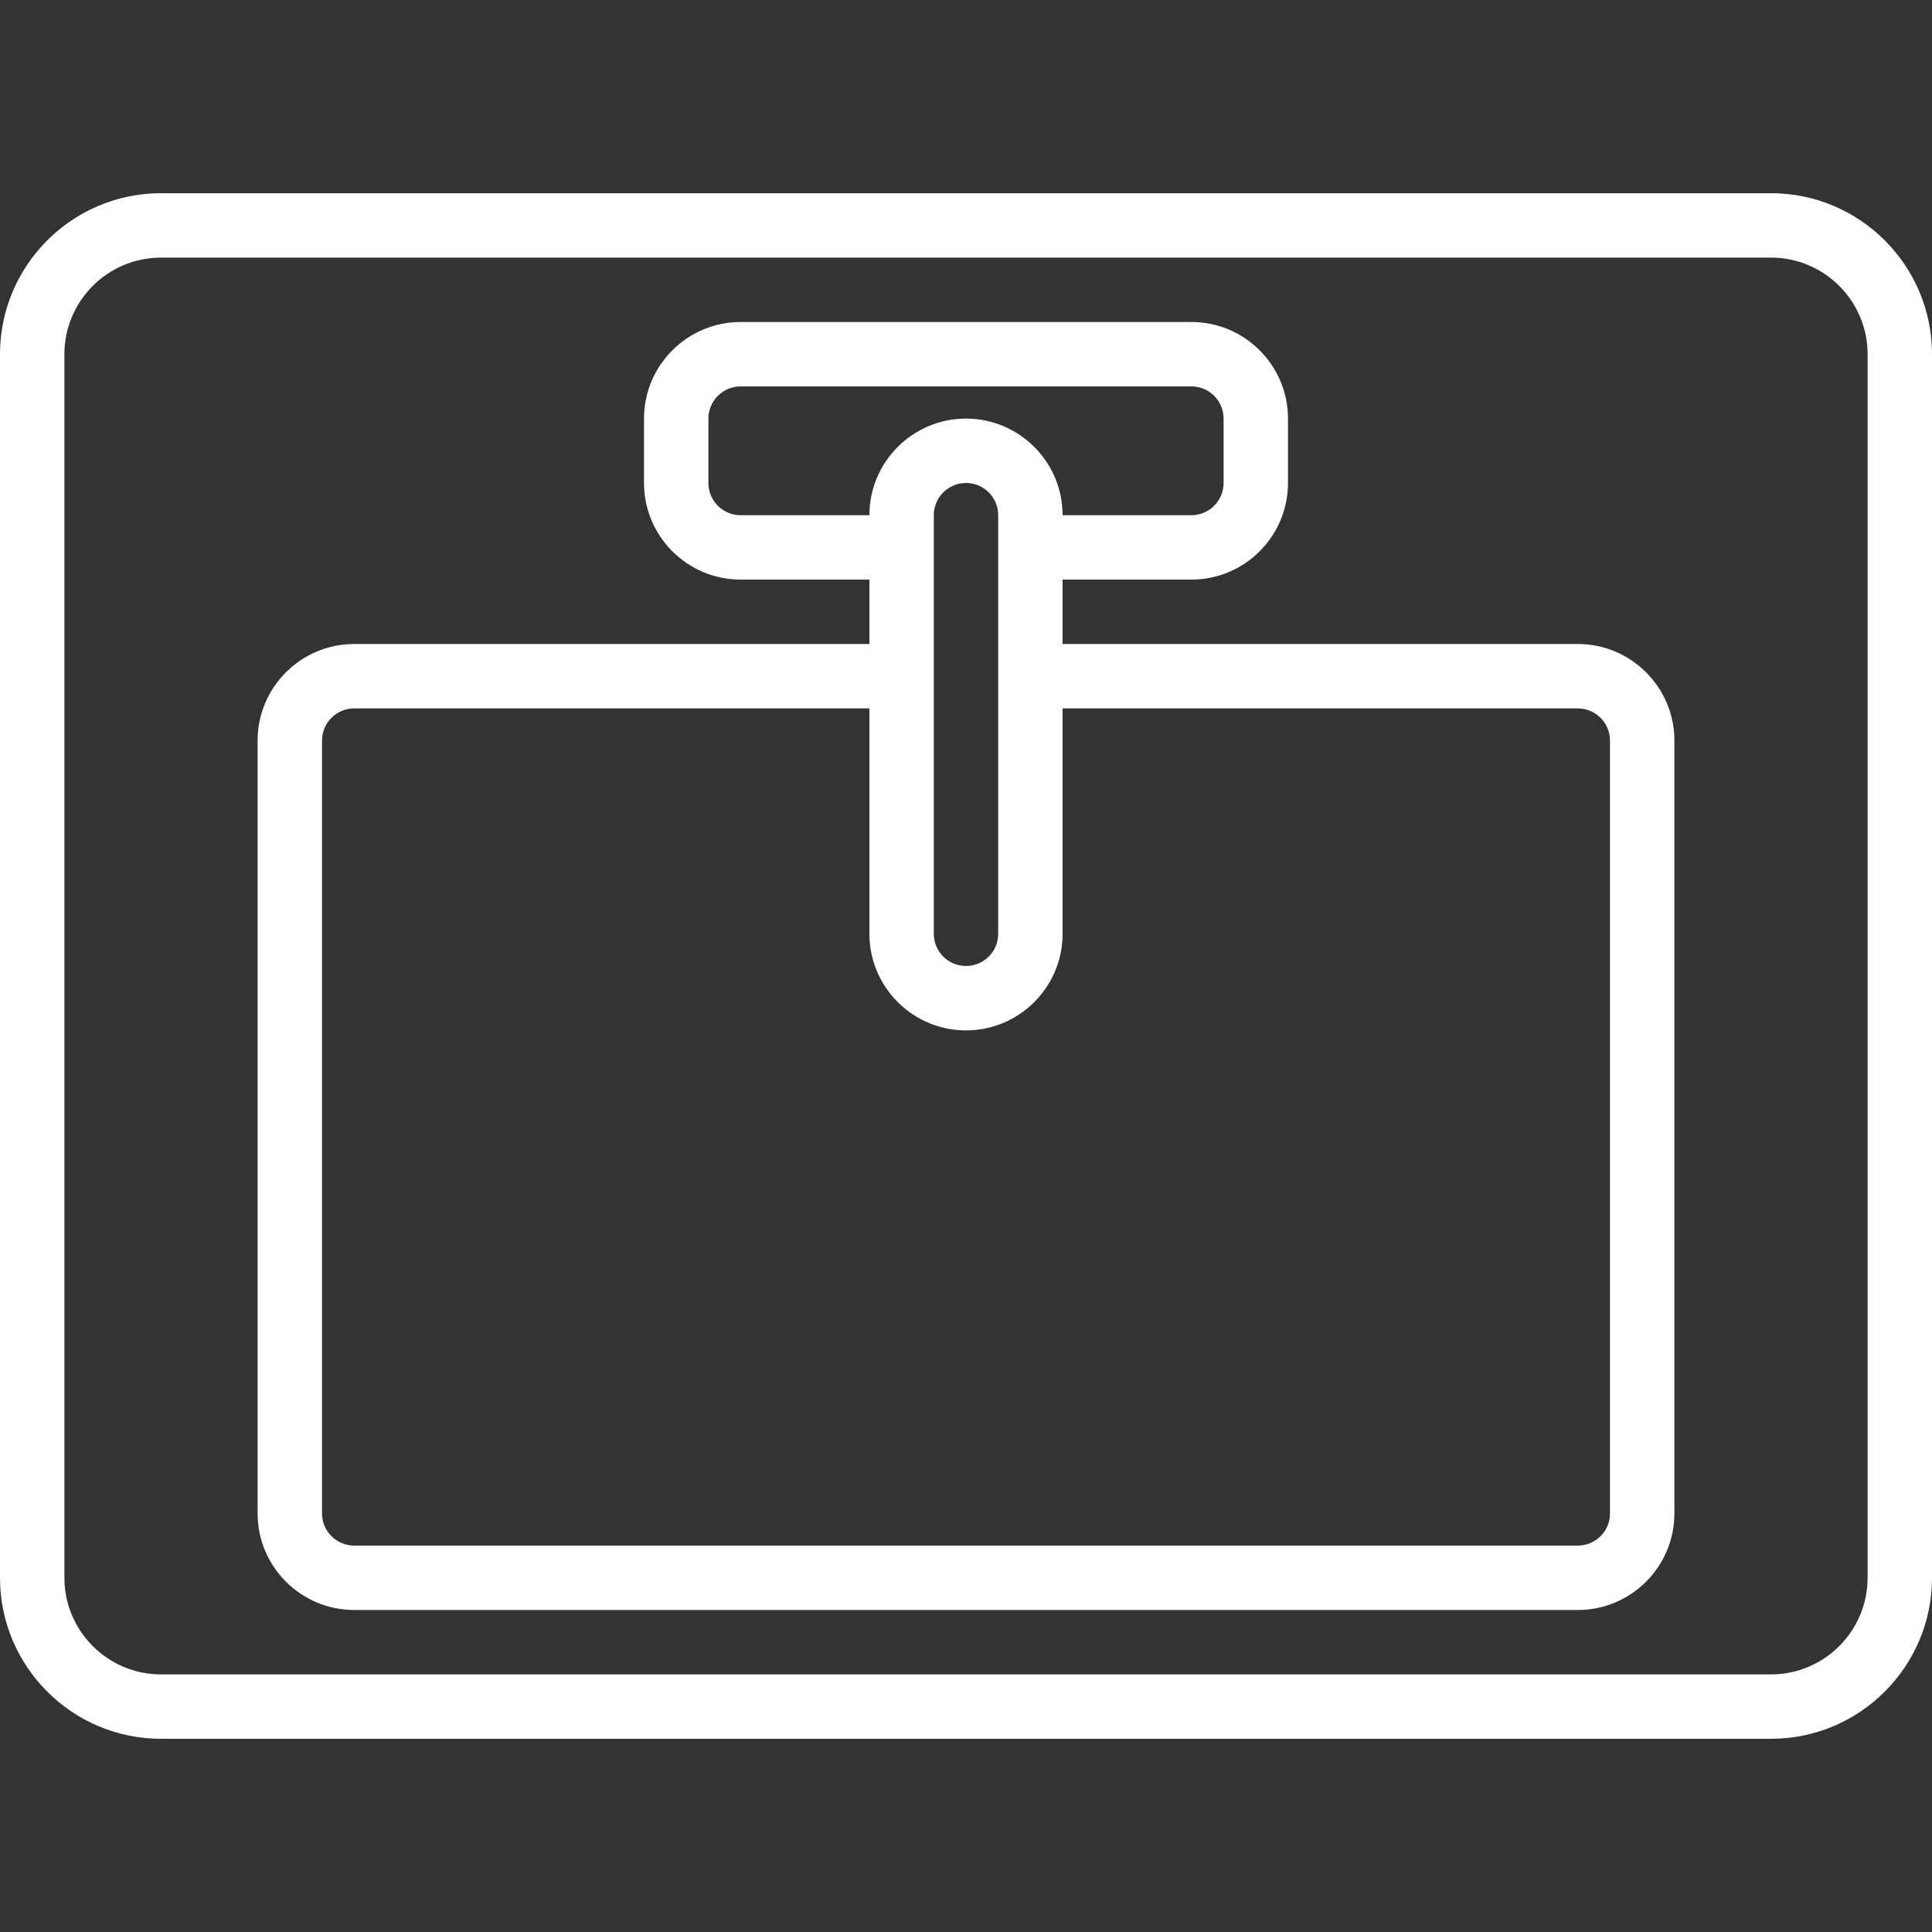
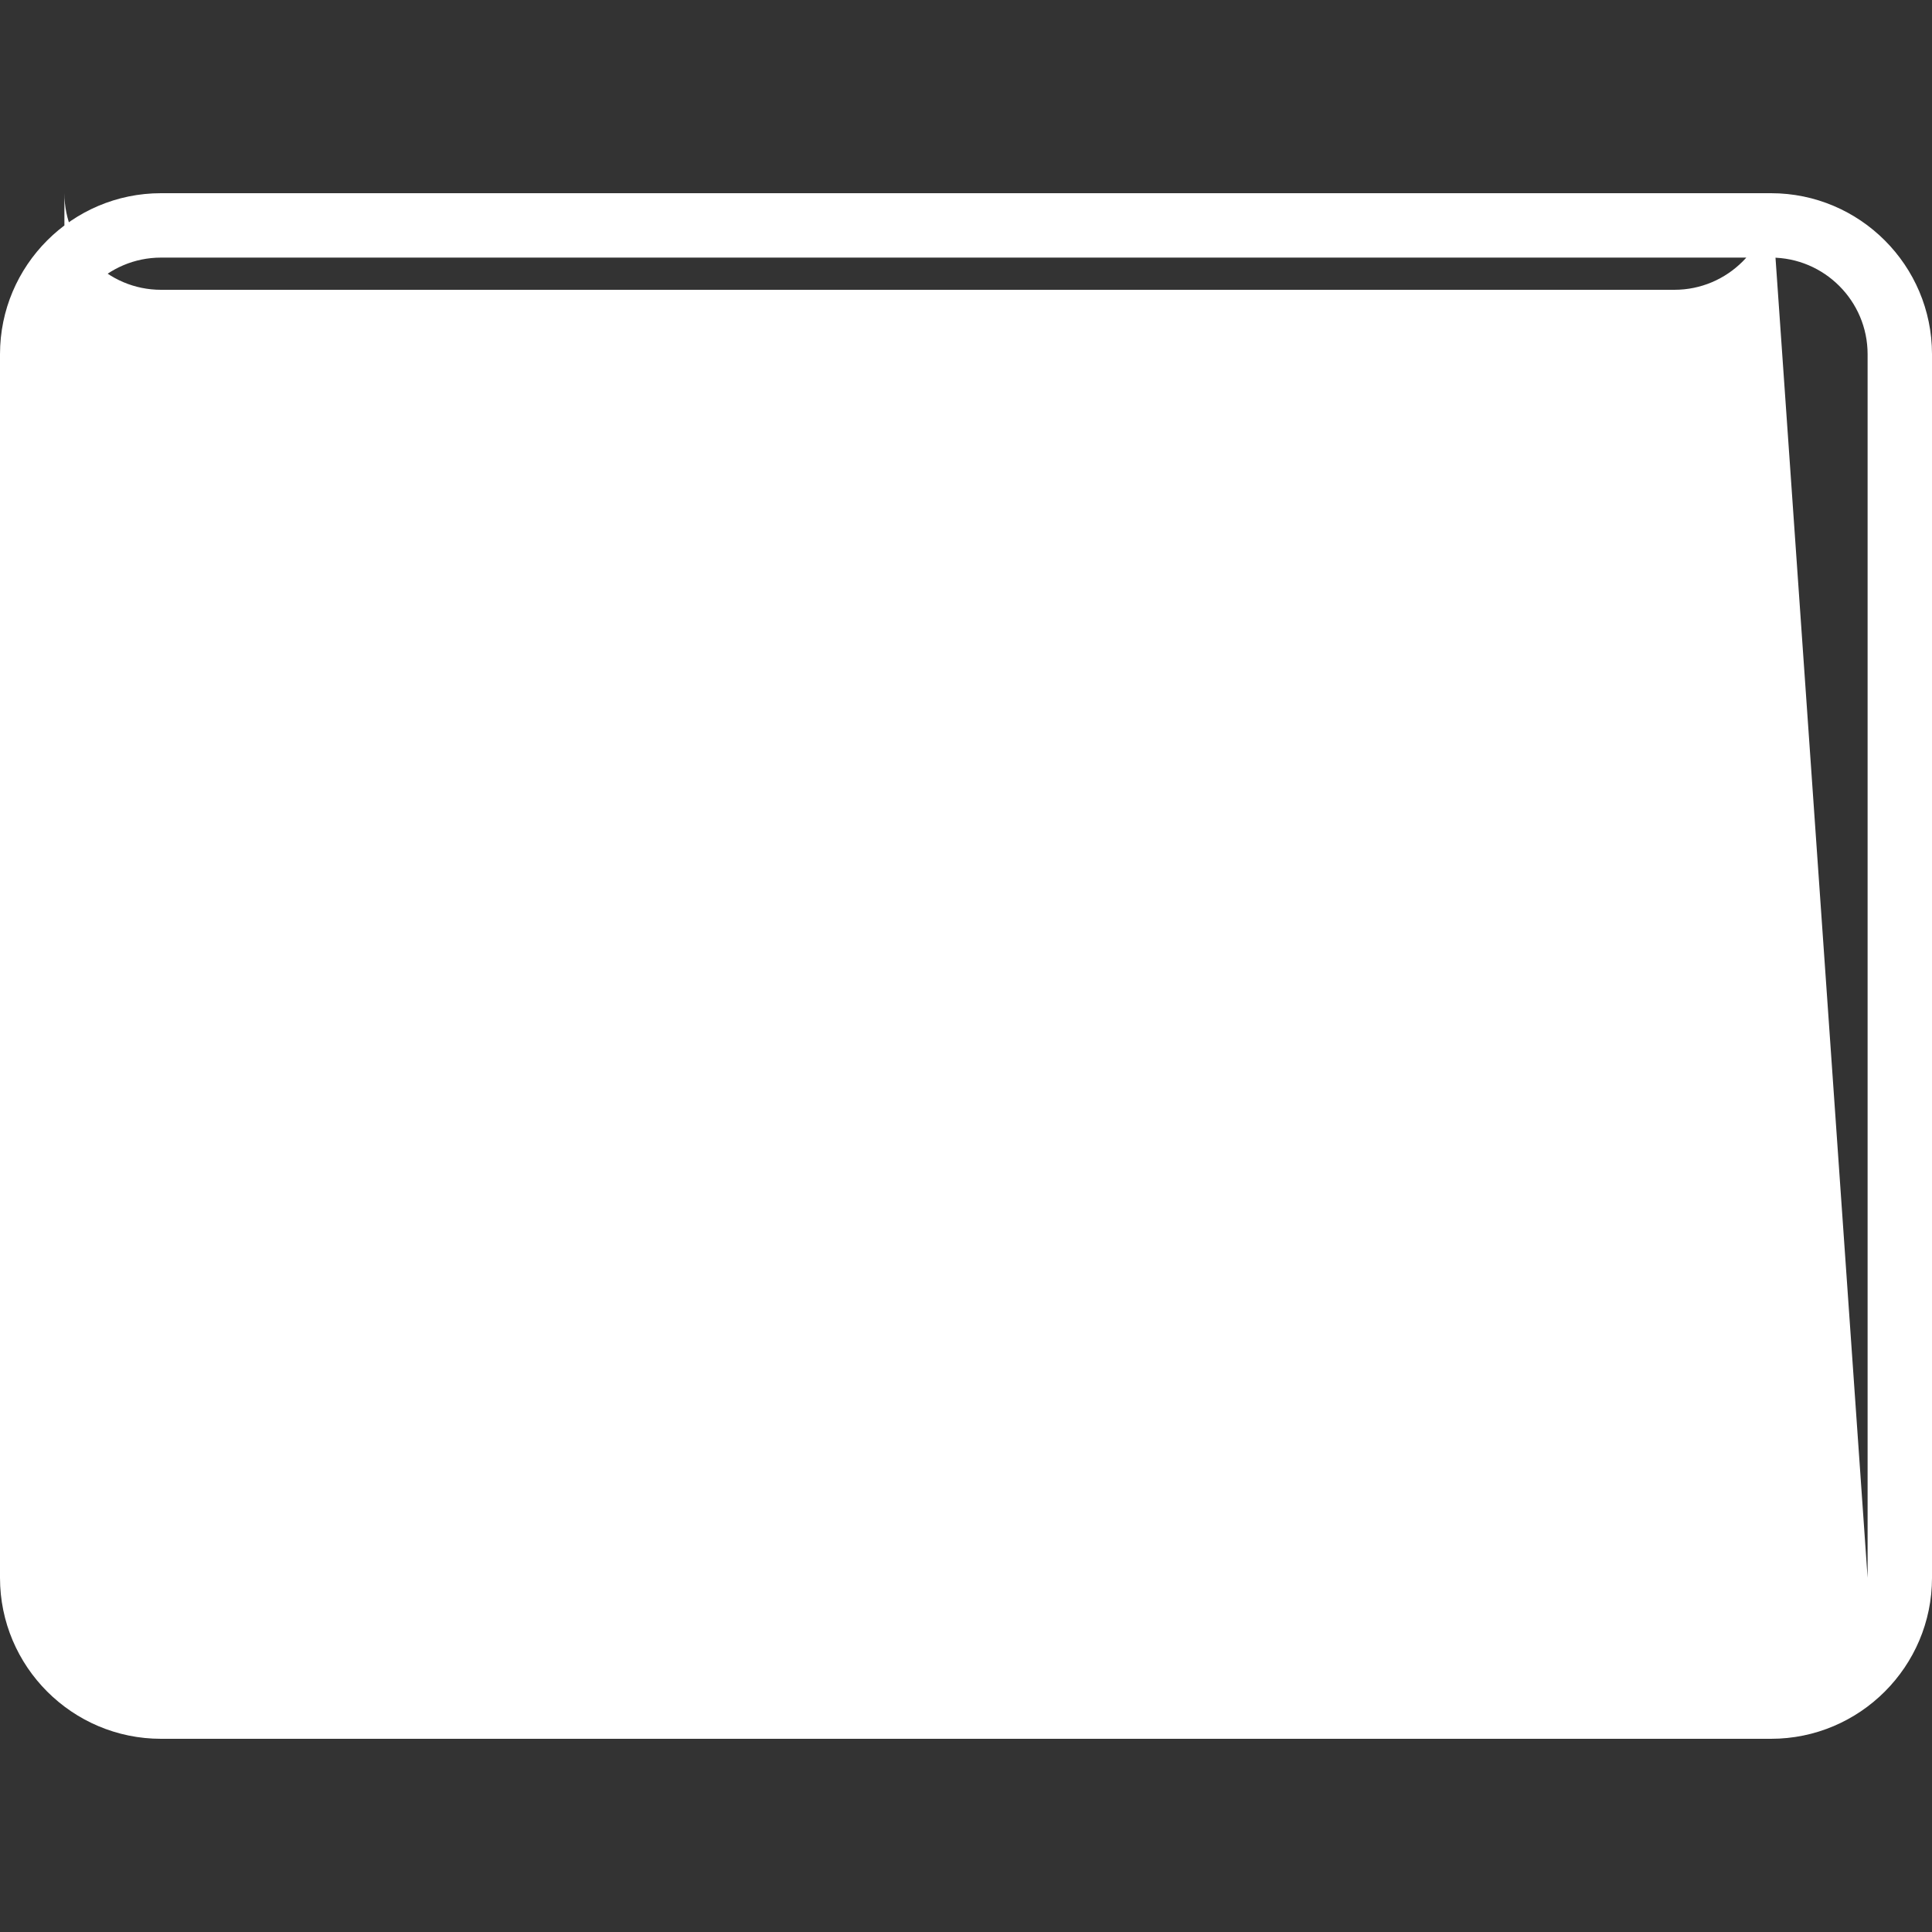
<svg xmlns="http://www.w3.org/2000/svg" version="1.1" width="512" height="512" x="0" y="0" viewBox="0 0 512 512" style="enable-background:new 0 0 512 512" xml:space="preserve" class="">
  <rect x="0" y="0" width="512" height="512" fill="#333333" stroke="none" />
  <g>
    <g>
      <g>
        <g>
-           <path d="M469.333,51.2H42.667C19.14,51.2,0,70.34,0,93.867v324.267C0,441.66,19.14,460.8,42.667,460.8h426.667     c23.526,0,42.667-19.14,42.667-42.667V93.867C512,70.34,492.86,51.2,469.333,51.2z M494.933,418.133     c0,14.114-11.486,25.6-25.6,25.6H42.667c-14.114,0-25.6-11.486-25.6-25.6V93.867c0-14.114,11.486-25.6,25.6-25.6h426.667     c14.114,0,25.6,11.486,25.6,25.6V418.133z" fill="#ffffff" data-original="#000000" style="" />
-           <path d="M418.133,170.667H281.6V153.6h34.133c14.114,0,25.6-11.486,25.6-25.6v-17.067c0-14.114-11.486-25.6-25.6-25.6H196.267     c-14.114,0-25.6,11.486-25.6,25.6V128c0,14.114,11.486,25.6,25.6,25.6H230.4v17.067H93.867c-14.114,0-25.6,11.486-25.6,25.6     v204.8c0,14.114,11.486,25.6,25.6,25.6h324.267c14.114,0,25.6-11.486,25.6-25.6v-204.8     C443.733,182.153,432.247,170.667,418.133,170.667z M247.467,136.533c0-4.71,3.823-8.533,8.533-8.533s8.533,3.823,8.533,8.533     v110.933c0,4.71-3.823,8.533-8.533,8.533s-8.533-3.823-8.533-8.533V136.533z M196.267,136.533c-4.71,0-8.533-3.823-8.533-8.533     v-17.067c0-4.71,3.823-8.533,8.533-8.533h119.467c4.71,0,8.533,3.823,8.533,8.533V128c0,4.71-3.823,8.533-8.533,8.533H281.6     c0-14.114-11.486-25.6-25.6-25.6s-25.6,11.486-25.6,25.6H196.267z M426.667,401.067c0,4.71-3.823,8.533-8.533,8.533H93.867     c-4.71,0-8.533-3.823-8.533-8.533v-204.8c0-4.71,3.823-8.533,8.533-8.533H230.4v59.733c0,14.114,11.486,25.6,25.6,25.6     s25.6-11.486,25.6-25.6v-59.733h136.533c4.71,0,8.533,3.823,8.533,8.533V401.067z" fill="#ffffff" data-original="#000000" style="" />
+           <path d="M469.333,51.2H42.667C19.14,51.2,0,70.34,0,93.867v324.267C0,441.66,19.14,460.8,42.667,460.8h426.667     c23.526,0,42.667-19.14,42.667-42.667V93.867C512,70.34,492.86,51.2,469.333,51.2z c0,14.114-11.486,25.6-25.6,25.6H42.667c-14.114,0-25.6-11.486-25.6-25.6V93.867c0-14.114,11.486-25.6,25.6-25.6h426.667     c14.114,0,25.6,11.486,25.6,25.6V418.133z" fill="#ffffff" data-original="#000000" style="" />
        </g>
      </g>
    </g>
    <g>
</g>
    <g>
</g>
    <g>
</g>
    <g>
</g>
    <g>
</g>
    <g>
</g>
    <g>
</g>
    <g>
</g>
    <g>
</g>
    <g>
</g>
    <g>
</g>
    <g>
</g>
    <g>
</g>
    <g>
</g>
    <g>
</g>
  </g>
</svg>